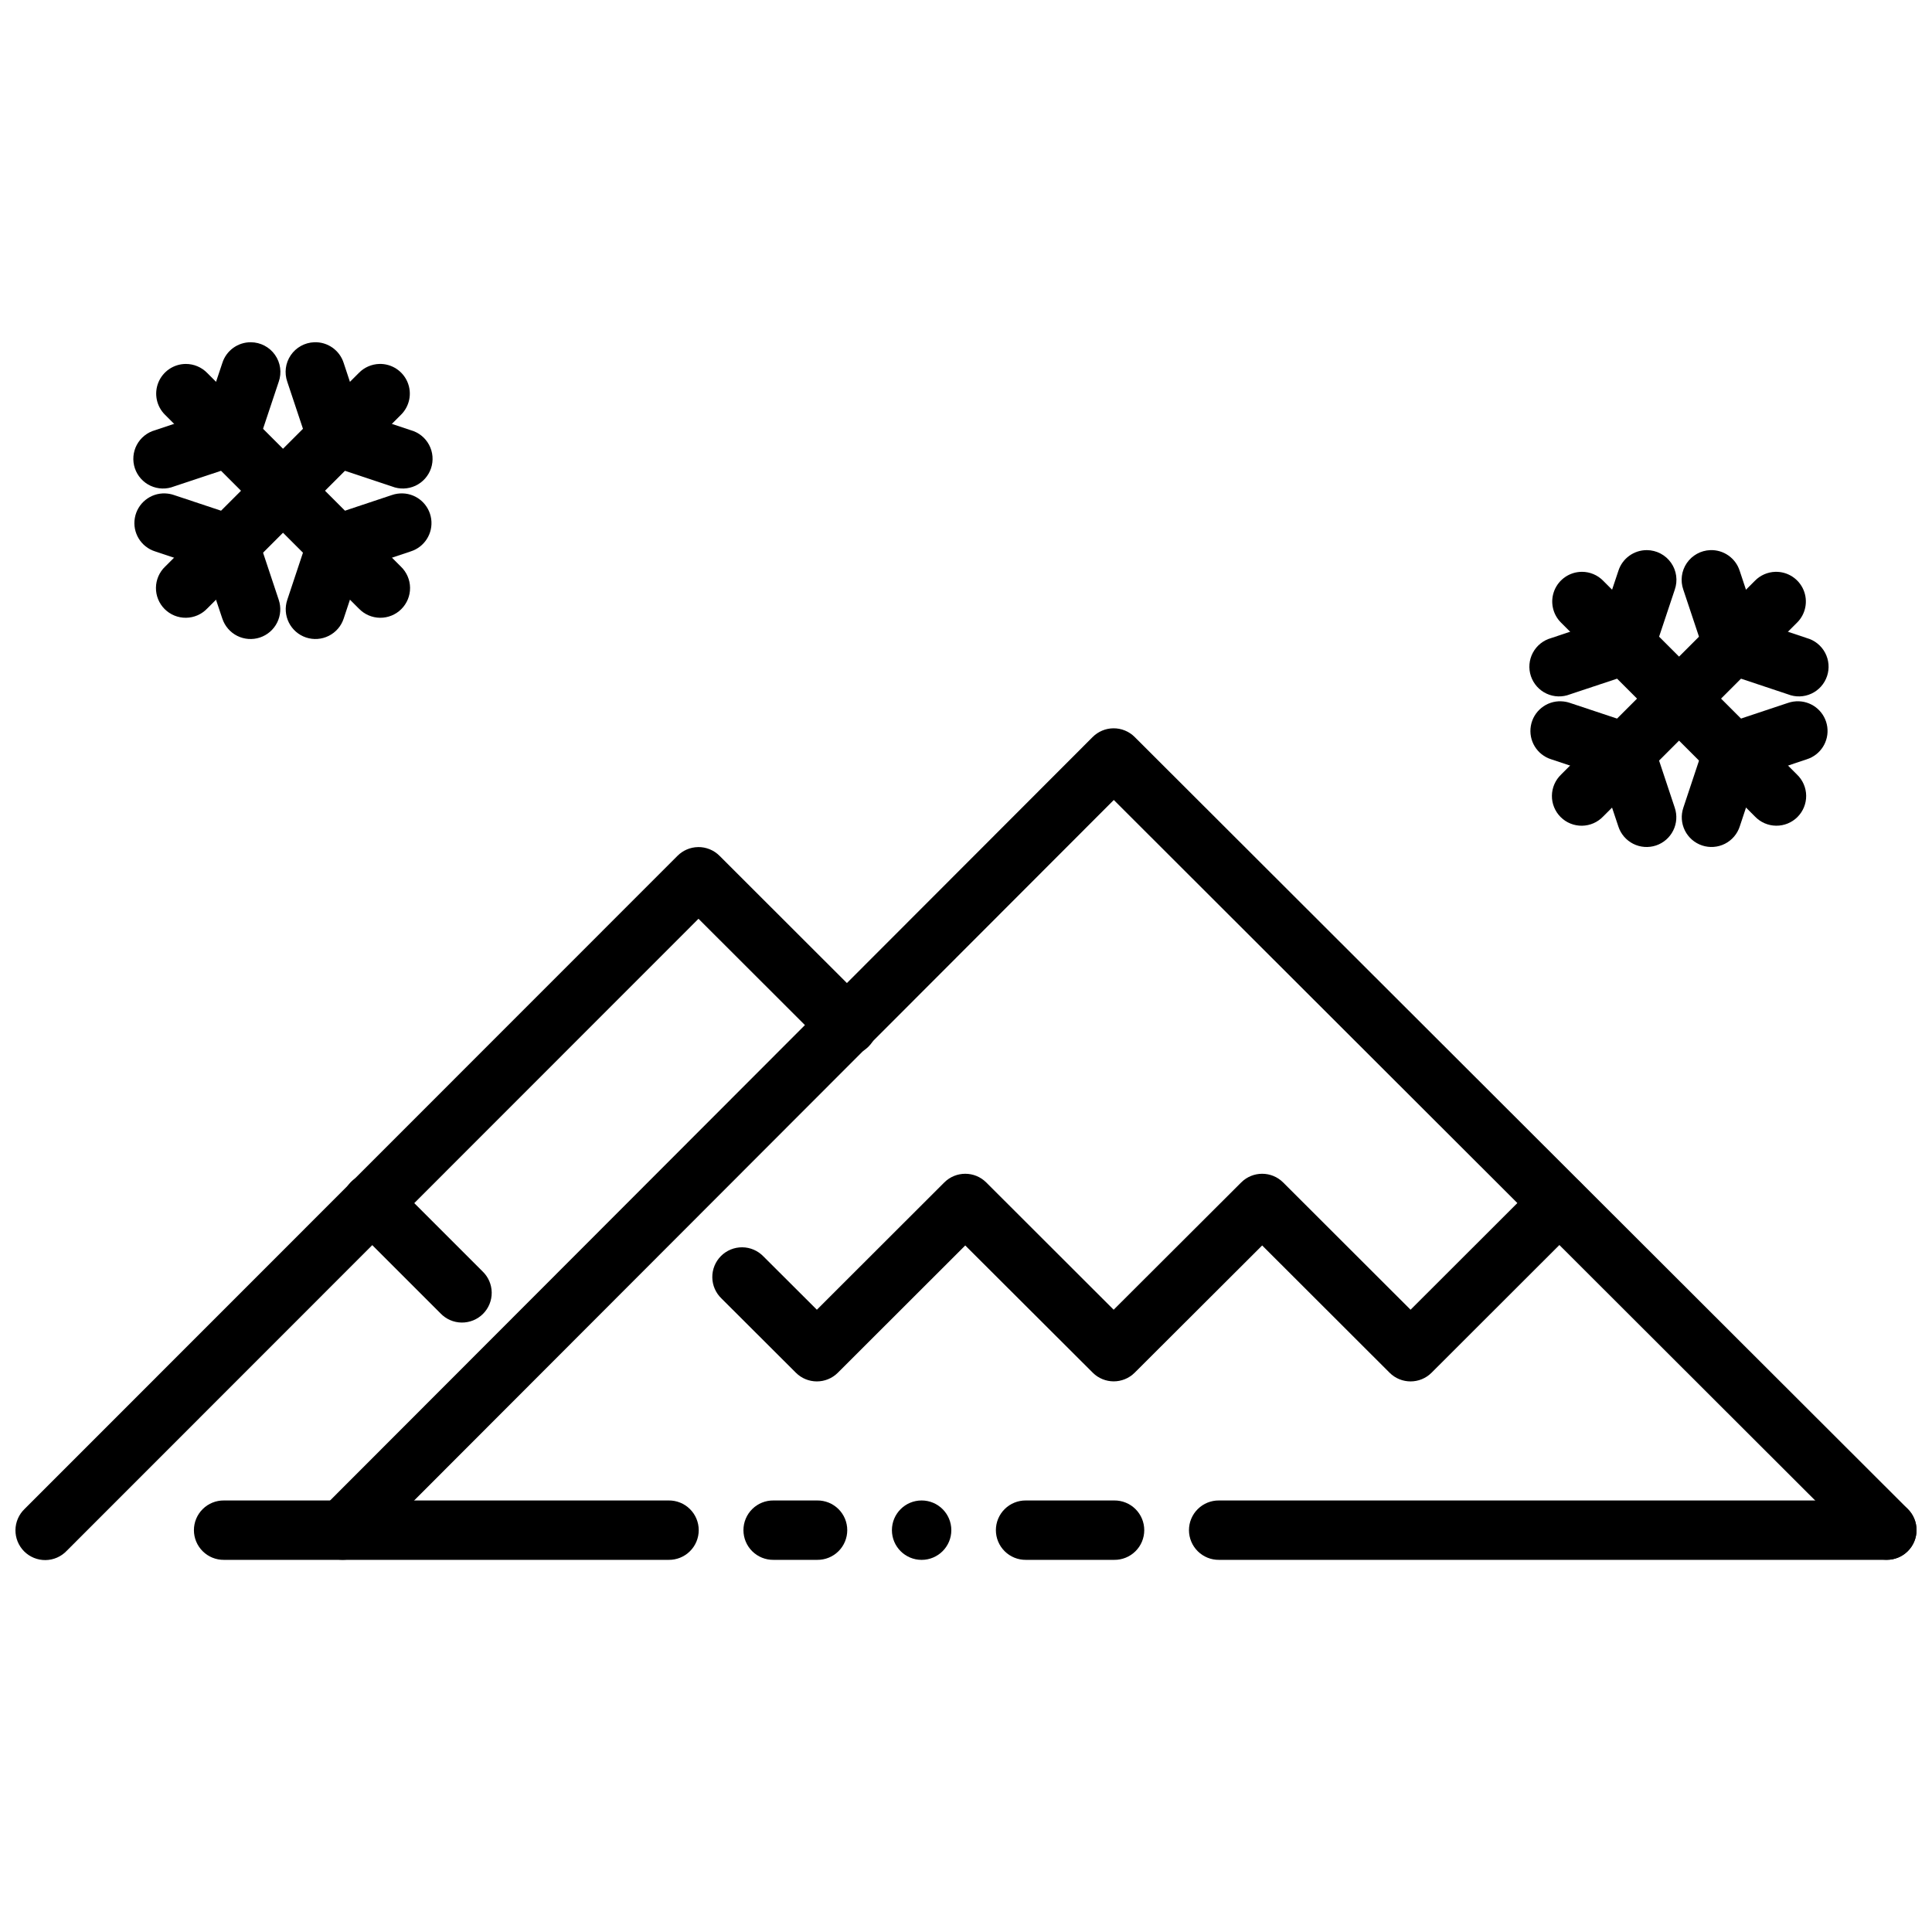
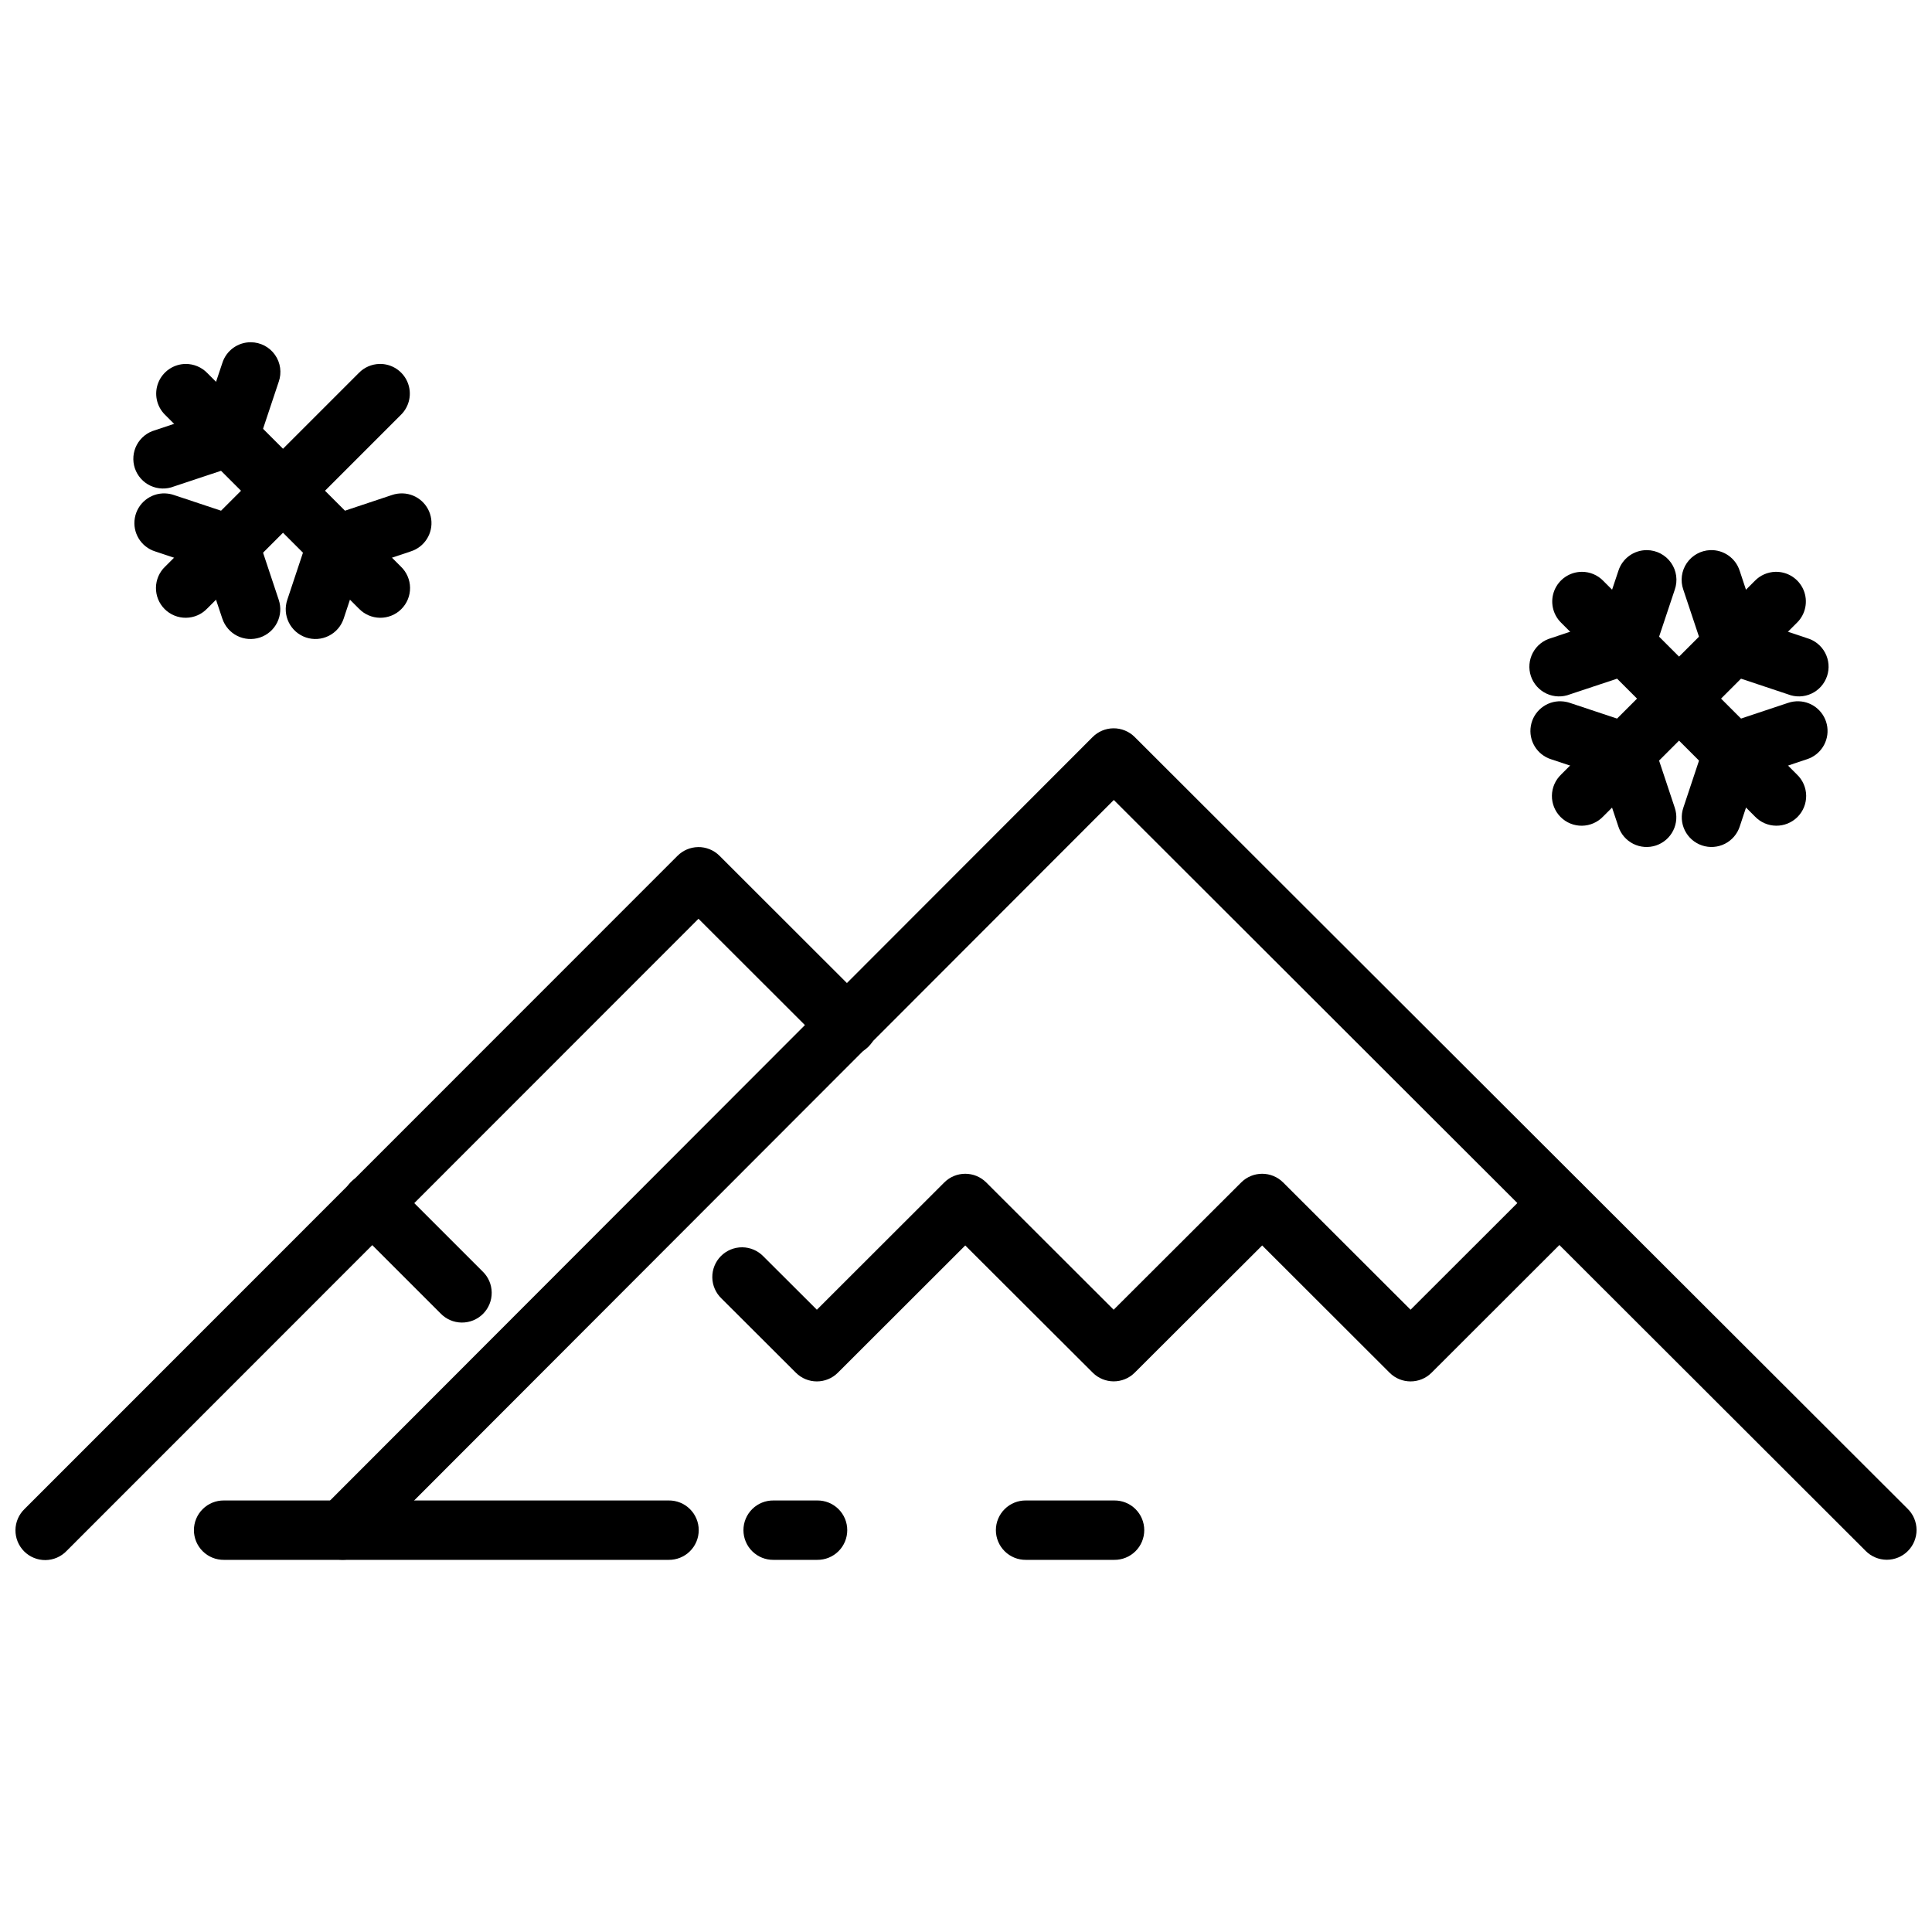
<svg xmlns="http://www.w3.org/2000/svg" width="800px" height="800px" version="1.1" viewBox="144 144 512 512">
  <defs>
    <clipPath id="c">
      <path d="m226 337h425.9v221h-425.9z" />
    </clipPath>
    <clipPath id="b">
      <path d="m148.09 368h228.91v190h-228.91z" />
    </clipPath>
    <clipPath id="a">
      <path d="m459 541h192.9v17h-192.9z" />
    </clipPath>
  </defs>
  <g clip-path="url(#c)">
    <path d="m439.04 337.01c-2.055 0.023-4.019 0.852-5.473 2.305l-204.32 204.56c-1.492 1.477-2.336 3.488-2.34 5.59-0.004 2.098 0.828 4.113 2.316 5.598 1.484 1.48 3.504 2.309 5.606 2.297 2.098-0.008 4.109-0.859 5.578-2.356l198.76-199 199.25 199h-0.004c1.477 1.496 3.488 2.34 5.59 2.348 2.102 0.004 4.117-0.828 5.602-2.316 1.484-1.488 2.312-3.508 2.301-5.606-0.012-2.102-0.859-4.113-2.359-5.582l-204.84-204.53v-0.004c-1.5-1.496-3.539-2.328-5.66-2.305z" fill-rule="evenodd" />
  </g>
  <path d="m556.99 455c-2.043 0.055-3.984 0.902-5.414 2.367l-33.762 33.723-33.762-33.723c-3.074-3.074-8.055-3.074-11.129 0l-33.793 33.723-33.762-33.723c-3.074-3.074-8.055-3.074-11.129 0l-33.762 33.723-14.176-14.141c-1.469-1.52-3.488-2.387-5.606-2.402-2.113-0.016-4.148 0.82-5.641 2.32-1.488 1.5-2.316 3.535-2.289 5.652 0.027 2.113 0.906 4.129 2.434 5.59l19.711 19.672c3.074 3.074 8.055 3.074 11.129 0l33.762-33.723 33.793 33.723c3.07 3.055 8.031 3.055 11.102 0l33.793-33.723 33.762 33.723c3.07 3.074 8.055 3.074 11.129 0l39.328-39.289c2.316-2.262 3.008-5.715 1.742-8.695-1.262-2.984-4.223-4.887-7.461-4.797z" fill-rule="evenodd" />
  <g clip-path="url(#b)">
    <path d="m328.99 368.49c-2.043 0.031-3.996 0.859-5.441 2.305l-173.02 173.08c-1.531 1.465-2.41 3.484-2.434 5.602-0.023 2.121 0.809 4.156 2.305 5.656 1.5 1.496 3.539 2.328 5.656 2.305 2.121-0.023 4.141-0.902 5.602-2.434l167.45-167.52 33.793 33.754h0.004c1.461 1.531 3.481 2.41 5.602 2.434 2.117 0.027 4.156-0.805 5.656-2.305 1.5-1.496 2.328-3.535 2.305-5.656-0.023-2.117-0.902-4.137-2.434-5.602l-39.359-39.32c-1.504-1.504-3.555-2.336-5.688-2.305z" fill-rule="evenodd" />
  </g>
  <path d="m242.62 454.91c-3.211-0.012-6.109 1.93-7.32 4.906-1.211 2.973-0.492 6.387 1.816 8.621l23.613 23.609c1.465 1.539 3.484 2.422 5.606 2.445 2.125 0.027 4.168-0.801 5.668-2.301s2.332-3.543 2.305-5.668c-0.023-2.121-0.906-4.141-2.445-5.606l-23.613-23.613v0.004c-1.477-1.523-3.508-2.391-5.629-2.398z" fill-rule="evenodd" />
  <g clip-path="url(#a)">
-     <path d="m467.05 541.64c-2.102-0.023-4.125 0.793-5.621 2.273-1.496 1.477-2.34 3.492-2.34 5.594 0 2.106 0.844 4.121 2.34 5.598 1.496 1.48 3.519 2.297 5.621 2.273h176.89c2.106 0.023 4.129-0.793 5.625-2.273 1.496-1.477 2.336-3.492 2.336-5.598 0-2.102-0.84-4.117-2.336-5.594-1.496-1.48-3.519-2.297-5.625-2.273z" fill-rule="evenodd" />
-   </g>
-   <path d="m396.11 549.51c0 4.344-3.523 7.871-7.871 7.871s-7.871-3.523-7.871-7.871c0-4.348 3.523-7.871 7.871-7.871s7.871 3.523 7.871 7.871z" />
+     </g>
  <path d="m415.88 541.64c-2.102-0.023-4.129 0.793-5.621 2.273-1.496 1.477-2.34 3.492-2.34 5.594 0 2.106 0.844 4.121 2.34 5.598 1.492 1.48 3.519 2.297 5.621 2.273h23.398c2.106 0.023 4.129-0.793 5.625-2.273 1.496-1.477 2.336-3.492 2.336-5.598 0-2.102-0.84-4.117-2.336-5.594-1.496-1.48-3.519-2.297-5.625-2.273z" fill-rule="evenodd" />
  <path d="m348.98 541.64c-2.106-0.023-4.129 0.793-5.625 2.273-1.496 1.477-2.336 3.492-2.336 5.594 0 2.106 0.84 4.121 2.336 5.598 1.496 1.48 3.519 2.297 5.625 2.273h11.594-0.004c2.106 0.023 4.129-0.793 5.625-2.273 1.496-1.477 2.336-3.492 2.336-5.598 0-2.102-0.84-4.117-2.336-5.594-1.496-1.48-3.519-2.297-5.625-2.273z" fill-rule="evenodd" />
  <path d="m203.35 541.64c-2.102-0.023-4.129 0.793-5.621 2.273-1.496 1.477-2.34 3.492-2.34 5.594 0 2.106 0.844 4.121 2.34 5.598 1.492 1.48 3.519 2.297 5.621 2.273h117.86c2.102 0.023 4.129-0.793 5.621-2.273 1.496-1.477 2.34-3.492 2.34-5.598 0-2.102-0.844-4.117-2.34-5.594-1.492-1.48-3.519-2.297-5.621-2.273z" fill-rule="evenodd" />
  <path d="m614.48 295.54c-2.043 0.059-3.981 0.906-5.41 2.367l-51.348 51.34v0.004c-1.539 1.461-2.422 3.484-2.449 5.606-0.027 2.121 0.805 4.164 2.305 5.664 1.5 1.504 3.543 2.332 5.668 2.305 2.121-0.027 4.144-0.91 5.606-2.449l51.348-51.34v0.004c2.32-2.266 3.012-5.719 1.75-8.703-1.266-2.981-4.227-4.887-7.469-4.797z" fill-rule="evenodd" />
  <path d="m597.23 289.79c-2.5 0.094-4.809 1.371-6.219 3.441-1.406 2.066-1.746 4.684-0.914 7.043l5.688 17.062c0.785 2.352 2.629 4.195 4.984 4.981l17.066 5.688h-0.004c2.012 0.793 4.258 0.727 6.219-0.188 1.957-0.914 3.453-2.59 4.137-4.641 0.688-2.047 0.5-4.289-0.52-6.195-1.016-1.906-2.769-3.312-4.852-3.887l-13.344-4.457-4.426-13.344h-0.004c-1.066-3.383-4.266-5.637-7.812-5.504z" fill-rule="evenodd" />
  <path d="m557.75 329.85c-3.938-0.152-7.383 2.633-8.059 6.516-0.676 3.887 1.625 7.672 5.387 8.855l13.344 4.457 4.457 13.34v0.004c0.648 1.996 2.066 3.652 3.941 4.598 1.875 0.945 4.047 1.102 6.039 0.441 1.992-0.664 3.637-2.098 4.566-3.977 0.934-1.879 1.074-4.055 0.398-6.043l-5.688-17.094v0.004c-0.785-2.356-2.629-4.199-4.984-4.984l-17.098-5.688h0.004c-0.746-0.254-1.523-0.398-2.309-0.422z" fill-rule="evenodd" />
  <path d="m563.2 295.54c-3.195 0.016-6.066 1.957-7.266 4.914-1.199 2.961-0.492 6.352 1.793 8.586l51.348 51.34v-0.004c1.461 1.539 3.484 2.422 5.606 2.445 2.121 0.027 4.164-0.801 5.664-2.301s2.332-3.543 2.309-5.664c-0.027-2.121-0.91-4.144-2.449-5.606l-51.348-51.34v-0.004c-1.488-1.52-3.527-2.375-5.656-2.367z" fill-rule="evenodd" />
  <path d="m580.45 289.79c-3.457-0.023-6.527 2.211-7.566 5.504l-4.457 13.344-13.344 4.457c-2.086 0.574-3.84 1.98-4.859 3.887-1.016 1.906-1.203 4.148-0.52 6.195 0.688 2.051 2.184 3.727 4.141 4.641 1.961 0.914 4.207 0.98 6.219 0.188l17.098-5.688h-0.004c2.352-0.785 4.199-2.629 4.984-4.981l5.688-17.062c0.844-2.398 0.477-5.062-0.988-7.141-1.465-2.082-3.848-3.328-6.391-3.344z" fill-rule="evenodd" />
  <path d="m620.7 329.85c-0.969-0.035-1.938 0.109-2.859 0.426l-17.066 5.688h0.004c-2.356 0.785-4.199 2.629-4.984 4.981l-5.688 17.094c-0.676 1.988-0.535 4.16 0.398 6.043 0.93 1.879 2.574 3.309 4.566 3.973 1.992 0.664 4.164 0.508 6.039-0.438 1.871-0.945 3.293-2.602 3.941-4.598l4.426-13.34 13.344-4.457 0.004-0.004c3.656-1.156 5.945-4.781 5.422-8.578-0.523-3.801-3.711-6.668-7.547-6.793z" fill-rule="evenodd" />
  <path d="m244.52 240.45c-2.043 0.059-3.984 0.906-5.41 2.367l-51.348 51.34h-0.004c-1.531 1.465-2.406 3.484-2.43 5.602-0.023 2.117 0.809 4.156 2.305 5.652 1.5 1.5 3.539 2.328 5.656 2.305 2.117-0.023 4.137-0.898 5.602-2.43l51.348-51.34c2.316-2.266 3.012-5.715 1.746-8.699-1.266-2.981-4.227-4.887-7.465-4.797z" fill-rule="evenodd" />
-   <path d="m227.27 234.7c-2.5 0.094-4.809 1.367-6.219 3.438-1.406 2.07-1.746 4.684-0.914 7.047l5.688 17.062c0.785 2.352 2.629 4.195 4.981 4.981l17.066 5.688c2.012 0.793 4.258 0.723 6.219-0.188 1.957-0.914 3.453-2.594 4.141-4.641 0.684-2.051 0.496-4.289-0.523-6.199-1.016-1.906-2.769-3.309-4.856-3.883l-13.344-4.457-4.426-13.344c-1.066-3.387-4.266-5.641-7.812-5.504z" fill-rule="evenodd" />
  <path d="m187.79 274.76c-3.938-0.152-7.383 2.633-8.059 6.516-0.676 3.883 1.625 7.668 5.383 8.855l13.344 4.457 4.457 13.344h0.004c0.656 1.988 2.074 3.637 3.945 4.578 1.871 0.938 4.039 1.094 6.027 0.434 1.984-0.664 3.629-2.09 4.559-3.965 0.934-1.875 1.082-4.043 0.414-6.027l-5.688-17.094h-0.004c-0.781-2.352-2.629-4.199-4.981-4.981l-17.098-5.688h0.004c-0.746-0.258-1.523-0.398-2.309-0.426z" fill-rule="evenodd" />
  <path d="m193.23 240.45c-3.191 0.016-6.059 1.957-7.262 4.914-1.199 2.957-0.492 6.348 1.789 8.582l51.348 51.34h0.004c1.465 1.531 3.481 2.406 5.602 2.43 2.117 0.023 4.156-0.805 5.652-2.305 1.5-1.496 2.332-3.535 2.309-5.652-0.023-2.117-0.902-4.137-2.434-5.602l-51.348-51.34c-1.488-1.52-3.531-2.375-5.66-2.367z" fill-rule="evenodd" />
  <path d="m210.48 234.7c-3.453-0.023-6.523 2.207-7.562 5.504l-4.457 13.344-13.344 4.457h-0.004c-2.082 0.574-3.836 1.977-4.856 3.883-1.016 1.91-1.203 4.148-0.52 6.199 0.684 2.047 2.184 3.727 4.141 4.641 1.961 0.91 4.207 0.98 6.219 0.188l17.098-5.688h-0.004c2.352-0.785 4.199-2.629 4.981-4.981l5.688-17.062h0.004c0.844-2.402 0.477-5.062-0.988-7.144-1.465-2.082-3.848-3.324-6.394-3.34z" fill-rule="evenodd" />
  <path d="m250.73 274.76c-0.969-0.035-1.941 0.109-2.859 0.426l-17.066 5.688c-2.352 0.781-4.195 2.629-4.981 4.981l-5.688 17.094c-0.668 1.984-0.523 4.152 0.41 6.027 0.934 1.875 2.574 3.301 4.562 3.965 1.984 0.66 4.156 0.504 6.027-0.438 1.871-0.938 3.289-2.586 3.945-4.574l4.426-13.344 13.344-4.457c3.656-1.156 5.949-4.781 5.426-8.582-0.527-3.797-3.711-6.668-7.547-6.789z" fill-rule="evenodd" />
</svg>